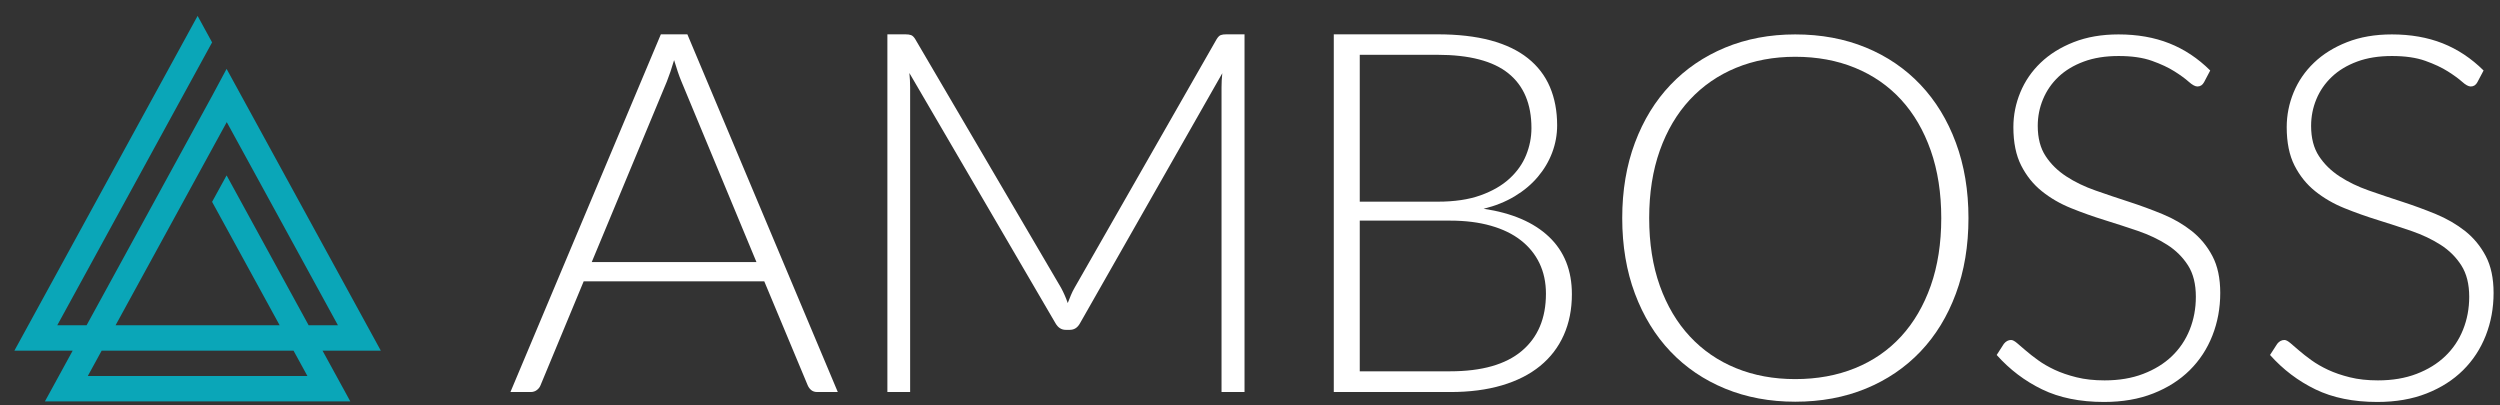
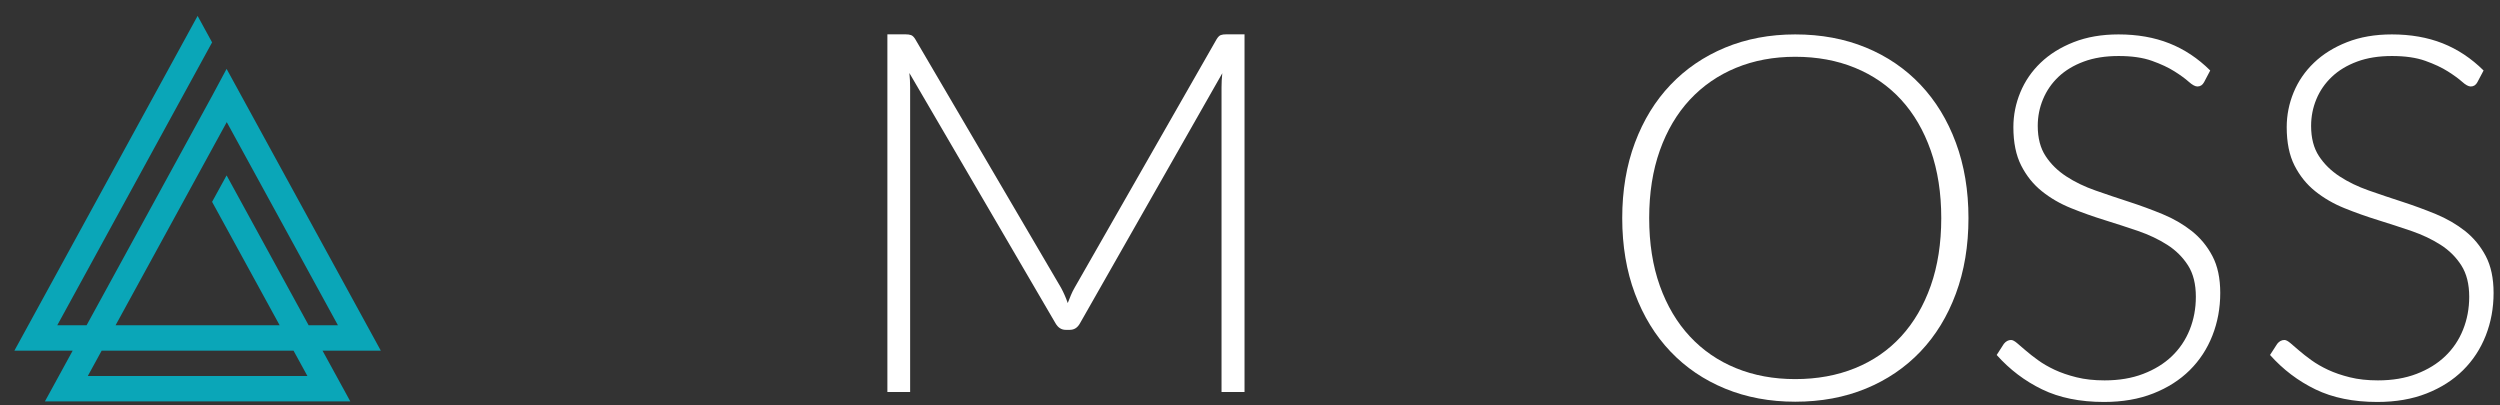
<svg xmlns="http://www.w3.org/2000/svg" width="111" height="18">
  <rect width="100%" height="100%" fill="#333333" stroke="none" />
  <g>
-     <path d="M 0 18 L 0 0 L 110.891 0 L 110.891 18 Z" fill="transparent" />
    <path d="M 97.861 3.648 C 97.793 3.776 97.694 3.84 97.565 3.84 C 97.466 3.84 97.338 3.771 97.181 3.631 C 97.026 3.492 96.814 3.338 96.547 3.169 C 96.28 3 95.947 2.844 95.546 2.701 C 95.147 2.558 94.654 2.487 94.067 2.487 C 93.479 2.487 92.963 2.569 92.518 2.735 C 92.072 2.9 91.698 3.126 91.396 3.411 C 91.096 3.697 90.867 4.028 90.711 4.404 C 90.554 4.78 90.476 5.175 90.476 5.588 C 90.476 6.129 90.592 6.577 90.825 6.93 C 91.057 7.284 91.363 7.584 91.743 7.832 C 92.124 8.081 92.555 8.289 93.039 8.458 C 93.521 8.628 94.018 8.795 94.528 8.96 C 95.037 9.126 95.534 9.308 96.016 9.507 C 96.501 9.707 96.932 9.957 97.312 10.257 C 97.692 10.558 97.999 10.928 98.23 11.368 C 98.463 11.808 98.579 12.355 98.579 13.009 C 98.579 13.678 98.463 14.308 98.231 14.898 C 98 15.488 97.663 16.002 97.223 16.438 C 96.782 16.874 96.243 17.218 95.605 17.469 C 94.966 17.721 94.238 17.847 93.417 17.847 C 92.353 17.847 91.437 17.661 90.67 17.289 C 89.902 16.917 89.231 16.408 88.653 15.761 L 88.972 15.265 C 89.064 15.152 89.17 15.095 89.292 15.095 C 89.36 15.095 89.447 15.141 89.554 15.231 C 89.66 15.321 89.789 15.432 89.942 15.563 C 90.094 15.695 90.277 15.838 90.49 15.992 C 90.702 16.146 90.95 16.289 91.231 16.421 C 91.513 16.552 91.836 16.663 92.201 16.753 C 92.566 16.844 92.981 16.889 93.445 16.889 C 94.085 16.889 94.655 16.793 95.156 16.601 C 95.659 16.409 96.084 16.148 96.43 15.817 C 96.775 15.486 97.04 15.094 97.223 14.639 C 97.405 14.184 97.496 13.697 97.496 13.178 C 97.496 12.614 97.381 12.15 97.149 11.785 C 96.916 11.421 96.61 11.116 96.229 10.872 C 95.849 10.628 95.417 10.423 94.934 10.257 C 94.451 10.092 93.955 9.93 93.445 9.772 C 92.935 9.614 92.439 9.438 91.956 9.242 C 91.472 9.047 91.04 8.797 90.661 8.492 C 90.28 8.188 89.974 7.808 89.743 7.353 C 89.51 6.898 89.394 6.329 89.394 5.645 C 89.394 5.111 89.497 4.596 89.703 4.099 C 89.908 3.603 90.208 3.165 90.604 2.786 C 91 2.406 91.488 2.101 92.07 1.872 C 92.652 1.643 93.315 1.528 94.061 1.528 C 94.898 1.528 95.649 1.66 96.315 1.923 C 96.981 2.186 97.588 2.588 98.134 3.13 Z" fill="rgb(255,255,255)" />
    <path d="M 109.997 3.648 C 109.93 3.776 109.83 3.84 109.701 3.84 C 109.602 3.84 109.474 3.771 109.318 3.631 C 109.162 3.492 108.95 3.338 108.683 3.169 C 108.417 3 108.083 2.844 107.683 2.701 C 107.283 2.558 106.789 2.487 106.203 2.487 C 105.616 2.487 105.099 2.569 104.654 2.735 C 104.209 2.9 103.834 3.126 103.534 3.411 C 103.232 3.697 103.003 4.028 102.847 4.404 C 102.691 4.78 102.613 5.175 102.613 5.588 C 102.613 6.129 102.729 6.577 102.961 6.93 C 103.193 7.284 103.499 7.584 103.879 7.832 C 104.26 8.081 104.692 8.289 105.174 8.458 C 105.658 8.628 106.154 8.795 106.665 8.96 C 107.174 9.126 107.67 9.308 108.154 9.507 C 108.636 9.707 109.068 9.957 109.449 10.257 C 109.829 10.558 110.135 10.928 110.367 11.368 C 110.599 11.808 110.715 12.355 110.715 13.009 C 110.715 13.678 110.599 14.308 110.368 14.898 C 110.136 15.488 109.8 16.002 109.359 16.438 C 108.919 16.874 108.379 17.218 107.741 17.469 C 107.103 17.721 106.373 17.847 105.553 17.847 C 104.489 17.847 103.574 17.661 102.806 17.289 C 102.039 16.917 101.367 16.408 100.789 15.761 L 101.109 15.265 C 101.199 15.152 101.306 15.095 101.428 15.095 C 101.496 15.095 101.584 15.141 101.691 15.231 C 101.797 15.321 101.926 15.432 102.078 15.563 C 102.23 15.695 102.413 15.838 102.626 15.992 C 102.84 16.146 103.086 16.289 103.368 16.421 C 103.649 16.552 103.972 16.663 104.338 16.753 C 104.703 16.844 105.117 16.889 105.582 16.889 C 106.221 16.889 106.791 16.793 107.293 16.601 C 107.796 16.409 108.22 16.148 108.566 15.817 C 108.912 15.486 109.177 15.094 109.359 14.639 C 109.542 14.184 109.633 13.697 109.633 13.178 C 109.633 12.614 109.517 12.15 109.284 11.785 C 109.052 11.421 108.746 11.116 108.366 10.872 C 107.986 10.628 107.554 10.423 107.07 10.257 C 106.588 10.092 106.091 9.93 105.582 9.772 C 105.072 9.614 104.575 9.438 104.092 9.242 C 103.609 9.047 103.178 8.797 102.797 8.492 C 102.416 8.188 102.111 7.808 101.878 7.353 C 101.646 6.898 101.53 6.329 101.53 5.645 C 101.53 5.111 101.633 4.596 101.838 4.099 C 102.043 3.603 102.344 3.165 102.74 2.786 C 103.136 2.406 103.624 2.101 104.207 1.872 C 104.789 1.643 105.451 1.528 106.198 1.528 C 107.035 1.528 107.786 1.66 108.452 1.923 C 109.117 2.186 109.724 2.588 110.271 3.13 Z" fill="rgb(255,255,255)" />
    <path d="M 86.192 9.682 C 86.192 8.569 86.036 7.569 85.725 6.682 C 85.413 5.795 84.975 5.043 84.409 4.426 C 83.843 3.81 83.161 3.338 82.363 3.011 C 81.565 2.684 80.68 2.521 79.708 2.521 C 78.75 2.521 77.875 2.684 77.081 3.011 C 76.287 3.338 75.603 3.81 75.03 4.426 C 74.456 5.043 74.012 5.795 73.696 6.682 C 73.381 7.569 73.224 8.569 73.224 9.682 C 73.224 10.802 73.381 11.804 73.696 12.688 C 74.012 13.571 74.456 14.321 75.03 14.938 C 75.603 15.554 76.287 16.024 77.081 16.347 C 77.875 16.671 78.75 16.832 79.708 16.832 C 80.68 16.832 81.565 16.671 82.363 16.347 C 83.161 16.024 83.843 15.554 84.409 14.938 C 84.975 14.321 85.413 13.571 85.725 12.688 C 86.036 11.804 86.192 10.802 86.192 9.682 Z M 87.4 9.682 C 87.4 10.915 87.214 12.033 86.841 13.037 C 86.47 14.041 85.945 14.898 85.269 15.609 C 84.592 16.319 83.783 16.868 82.842 17.255 C 81.9 17.643 80.855 17.836 79.708 17.836 C 78.576 17.836 77.539 17.643 76.596 17.255 C 75.655 16.868 74.846 16.319 74.17 15.609 C 73.493 14.898 72.967 14.041 72.591 13.037 C 72.215 12.033 72.027 10.915 72.027 9.682 C 72.027 8.457 72.215 7.342 72.591 6.338 C 72.967 5.334 73.493 4.477 74.17 3.767 C 74.846 3.056 75.655 2.506 76.596 2.114 C 77.539 1.724 78.576 1.528 79.708 1.528 C 80.855 1.528 81.9 1.722 82.842 2.109 C 83.783 2.496 84.592 3.047 85.269 3.761 C 85.945 4.475 86.47 5.334 86.841 6.338 C 87.214 7.342 87.4 8.457 87.4 9.682 Z" fill="rgb(255,255,255)" />
-     <path d="M 60.373 9.796 L 60.373 16.486 L 64.382 16.486 C 65.79 16.486 66.851 16.185 67.567 15.582 C 68.282 14.98 68.64 14.132 68.64 13.04 C 68.64 12.539 68.544 12.088 68.352 11.687 C 68.16 11.287 67.883 10.947 67.521 10.666 C 67.16 10.385 66.716 10.17 66.189 10.021 C 65.662 9.871 65.063 9.796 64.393 9.796 Z M 60.373 8.954 L 63.84 8.954 C 64.578 8.954 65.208 8.861 65.731 8.674 C 66.255 8.487 66.684 8.24 67.019 7.933 C 67.354 7.626 67.601 7.278 67.759 6.889 C 67.917 6.5 67.996 6.1 67.996 5.688 C 67.996 4.618 67.655 3.808 66.974 3.258 C 66.292 2.708 65.24 2.433 63.817 2.433 L 60.373 2.433 Z M 59.22 17.406 L 59.22 1.524 L 63.817 1.524 C 64.728 1.524 65.517 1.614 66.183 1.793 C 66.85 1.973 67.401 2.237 67.838 2.585 C 68.274 2.933 68.6 3.357 68.815 3.859 C 69.029 4.36 69.137 4.929 69.137 5.565 C 69.137 5.984 69.063 6.388 68.916 6.777 C 68.769 7.166 68.557 7.525 68.278 7.854 C 68 8.184 67.659 8.47 67.256 8.713 C 66.853 8.956 66.392 9.141 65.873 9.269 C 67.13 9.456 68.098 9.871 68.775 10.514 C 69.453 11.158 69.792 12.007 69.792 13.062 C 69.792 13.736 69.671 14.342 69.43 14.881 C 69.189 15.42 68.839 15.876 68.38 16.25 C 67.921 16.624 67.356 16.911 66.686 17.109 C 66.016 17.307 65.255 17.406 64.404 17.406 Z" fill="rgb(255,255,255)" />
    <path d="M 47.408 13.455 C 47.453 13.336 47.5 13.218 47.55 13.102 C 47.599 12.986 47.653 12.875 47.714 12.771 L 54.02 1.737 C 54.081 1.64 54.141 1.58 54.202 1.558 C 54.262 1.535 54.345 1.524 54.451 1.524 L 55.257 1.524 L 55.257 17.406 L 54.236 17.406 L 54.236 3.87 C 54.236 3.675 54.247 3.47 54.27 3.252 L 47.952 14.353 C 47.846 14.548 47.695 14.645 47.499 14.645 L 47.317 14.645 C 47.128 14.645 46.977 14.548 46.864 14.353 L 40.376 3.241 C 40.398 3.458 40.41 3.668 40.41 3.87 L 40.41 17.406 L 39.4 17.406 L 39.4 1.524 L 40.194 1.524 C 40.3 1.524 40.385 1.535 40.449 1.558 C 40.514 1.58 40.576 1.64 40.636 1.737 L 47.113 12.782 C 47.226 12.991 47.325 13.216 47.408 13.455 Z" fill="rgb(255,255,255)" />
-     <path d="M 26.273 11.637 L 33.587 11.637 L 30.253 3.612 C 30.199 3.484 30.145 3.34 30.092 3.18 C 30.038 3.019 29.984 2.848 29.93 2.669 C 29.876 2.848 29.823 3.019 29.769 3.18 C 29.715 3.34 29.661 3.488 29.607 3.623 Z M 37.198 17.406 L 36.287 17.406 C 36.179 17.406 36.09 17.378 36.021 17.322 C 35.952 17.266 35.898 17.193 35.86 17.103 L 33.933 12.49 L 25.916 12.49 L 24.001 17.103 C 23.97 17.186 23.916 17.257 23.839 17.316 C 23.762 17.376 23.67 17.406 23.562 17.406 L 22.663 17.406 L 29.342 1.524 L 30.519 1.524 Z" fill="rgb(255,255,255)" />
    <path d="M 13.649 16.695 L 3.898 16.695 L 4.514 15.569 L 13.033 15.569 Z M 10.068 5.422 L 15.005 14.443 L 13.704 14.443 L 10.061 7.787 L 9.417 8.962 L 12.417 14.443 L 5.131 14.443 Z M 16.908 15.569 L 10.061 3.058 L 9.424 4.246 L 3.844 14.443 L 2.542 14.443 L 9.417 1.882 L 8.774 0.706 L 0.639 15.569 L 3.227 15.569 L 1.995 17.821 L 15.553 17.821 L 14.32 15.569 Z" fill="rgb(10,166,184)" />
  </g>
</svg>